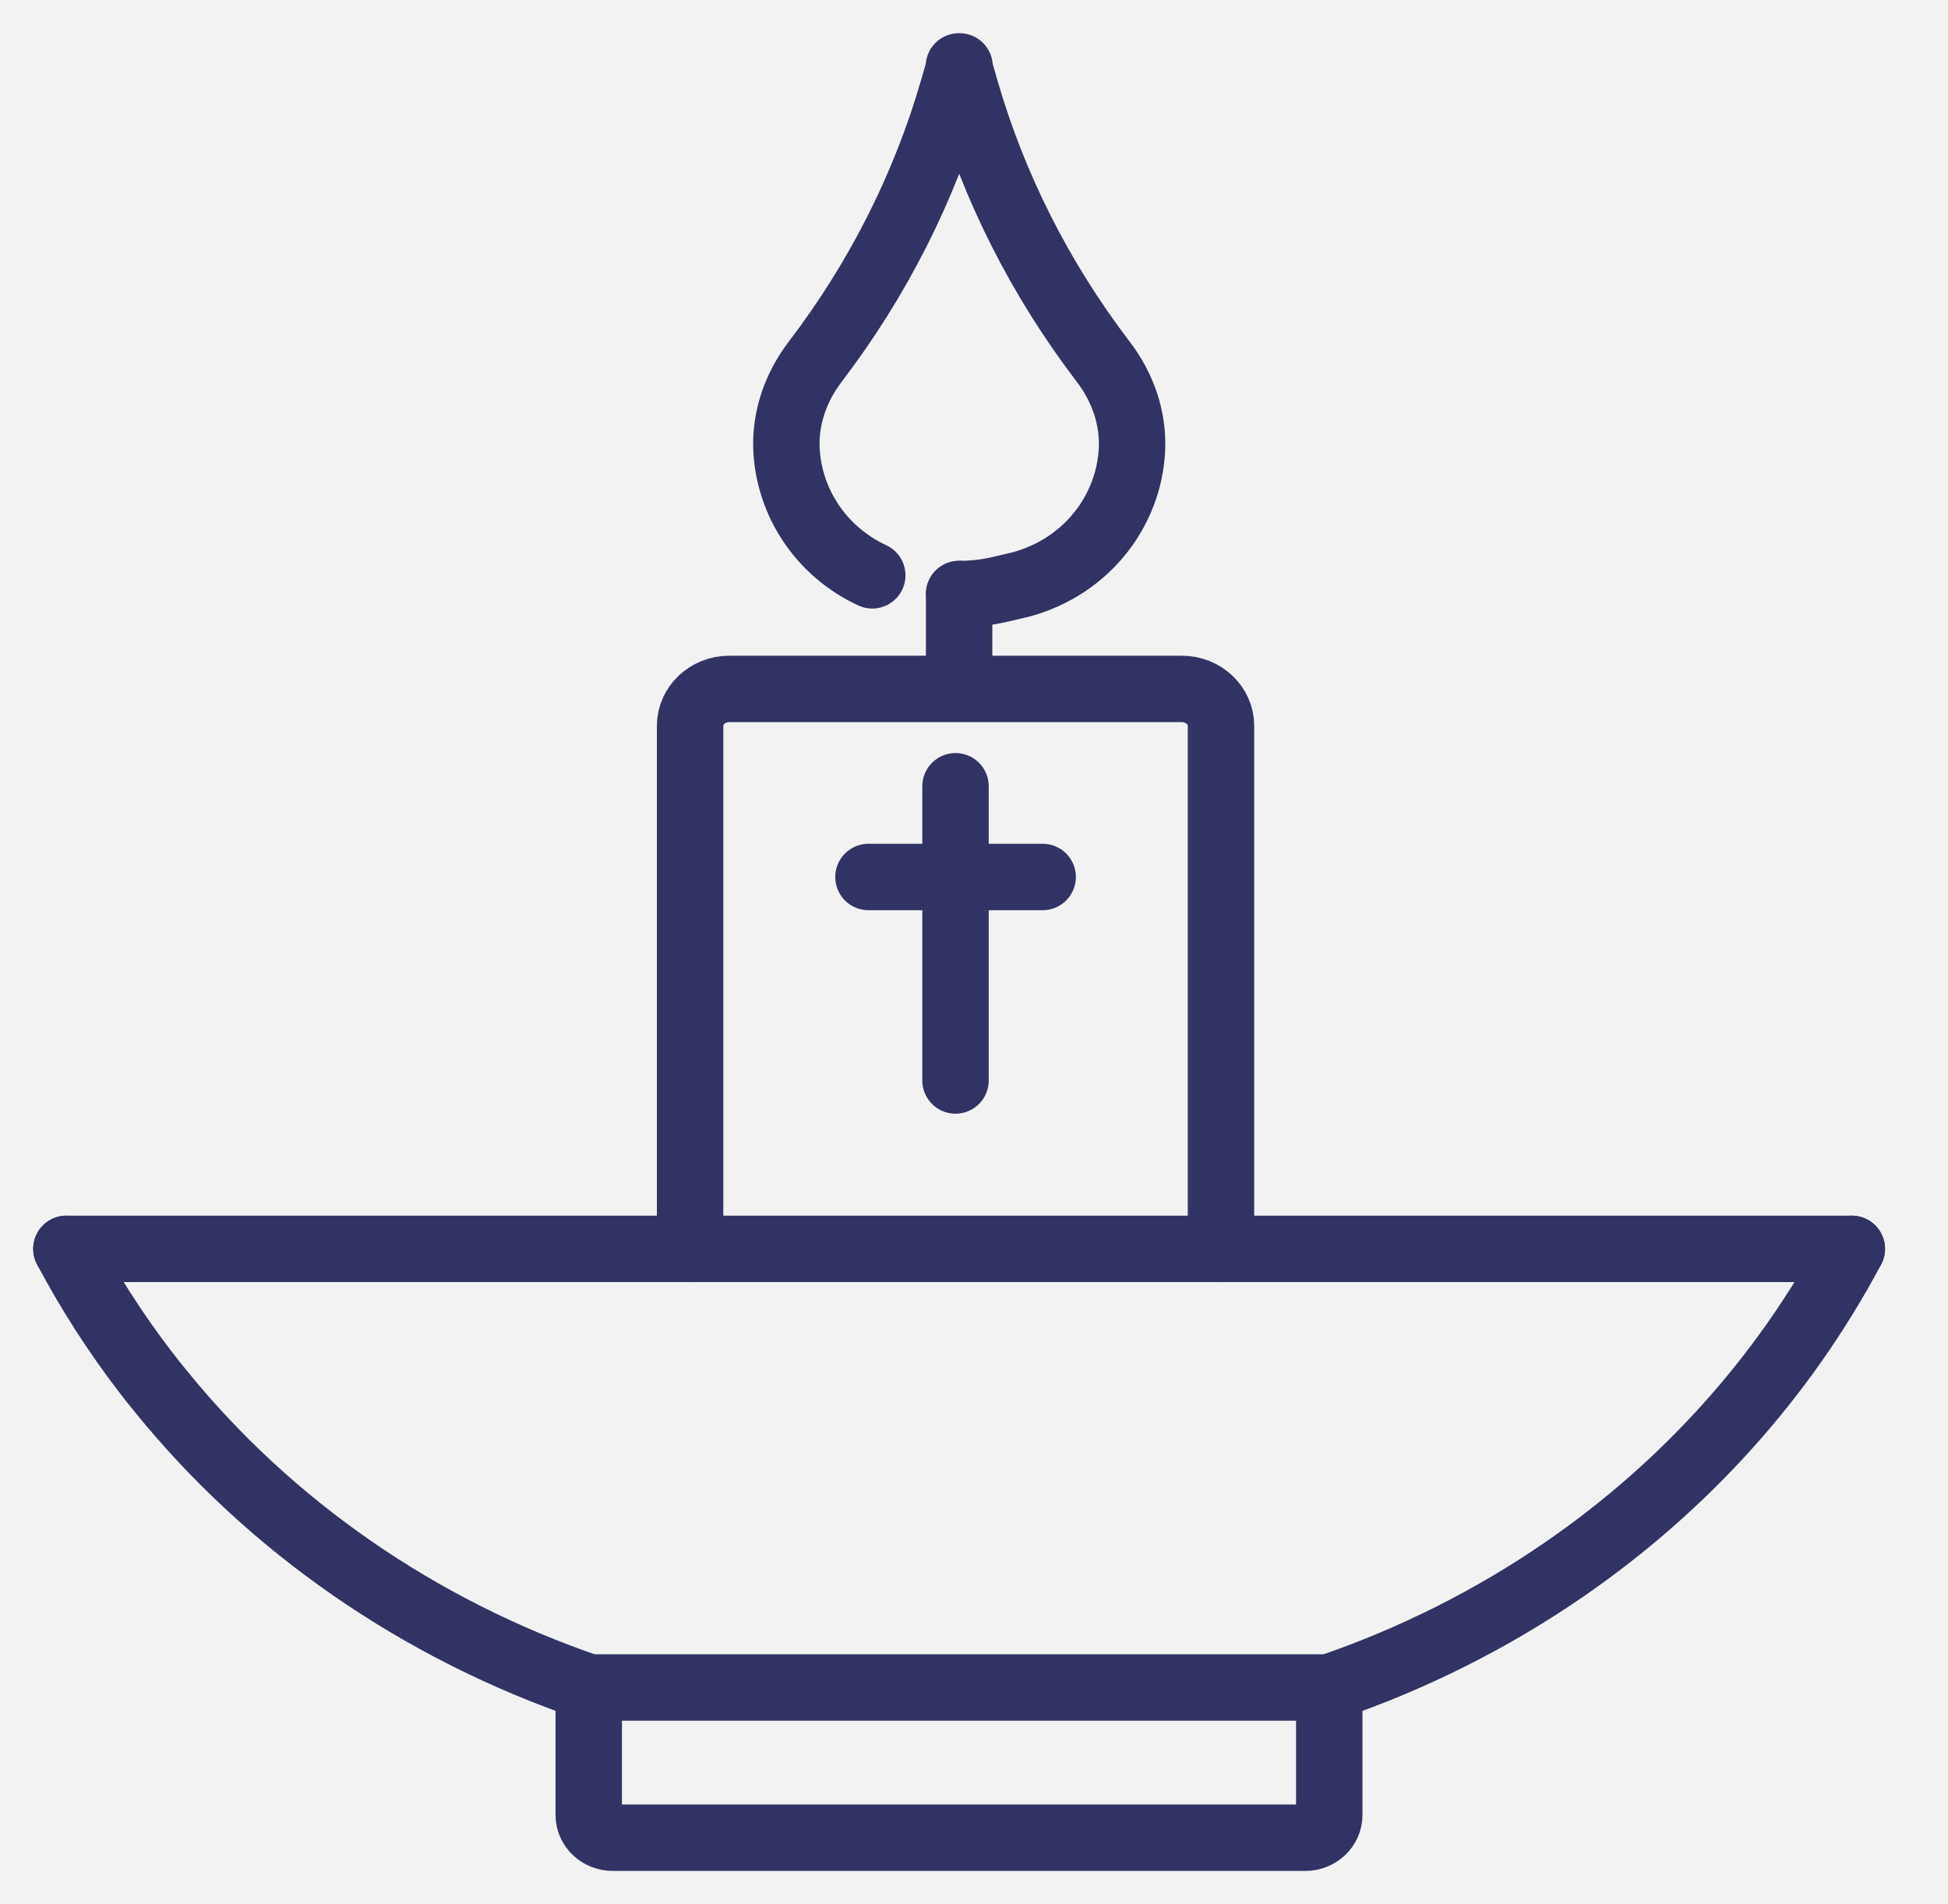
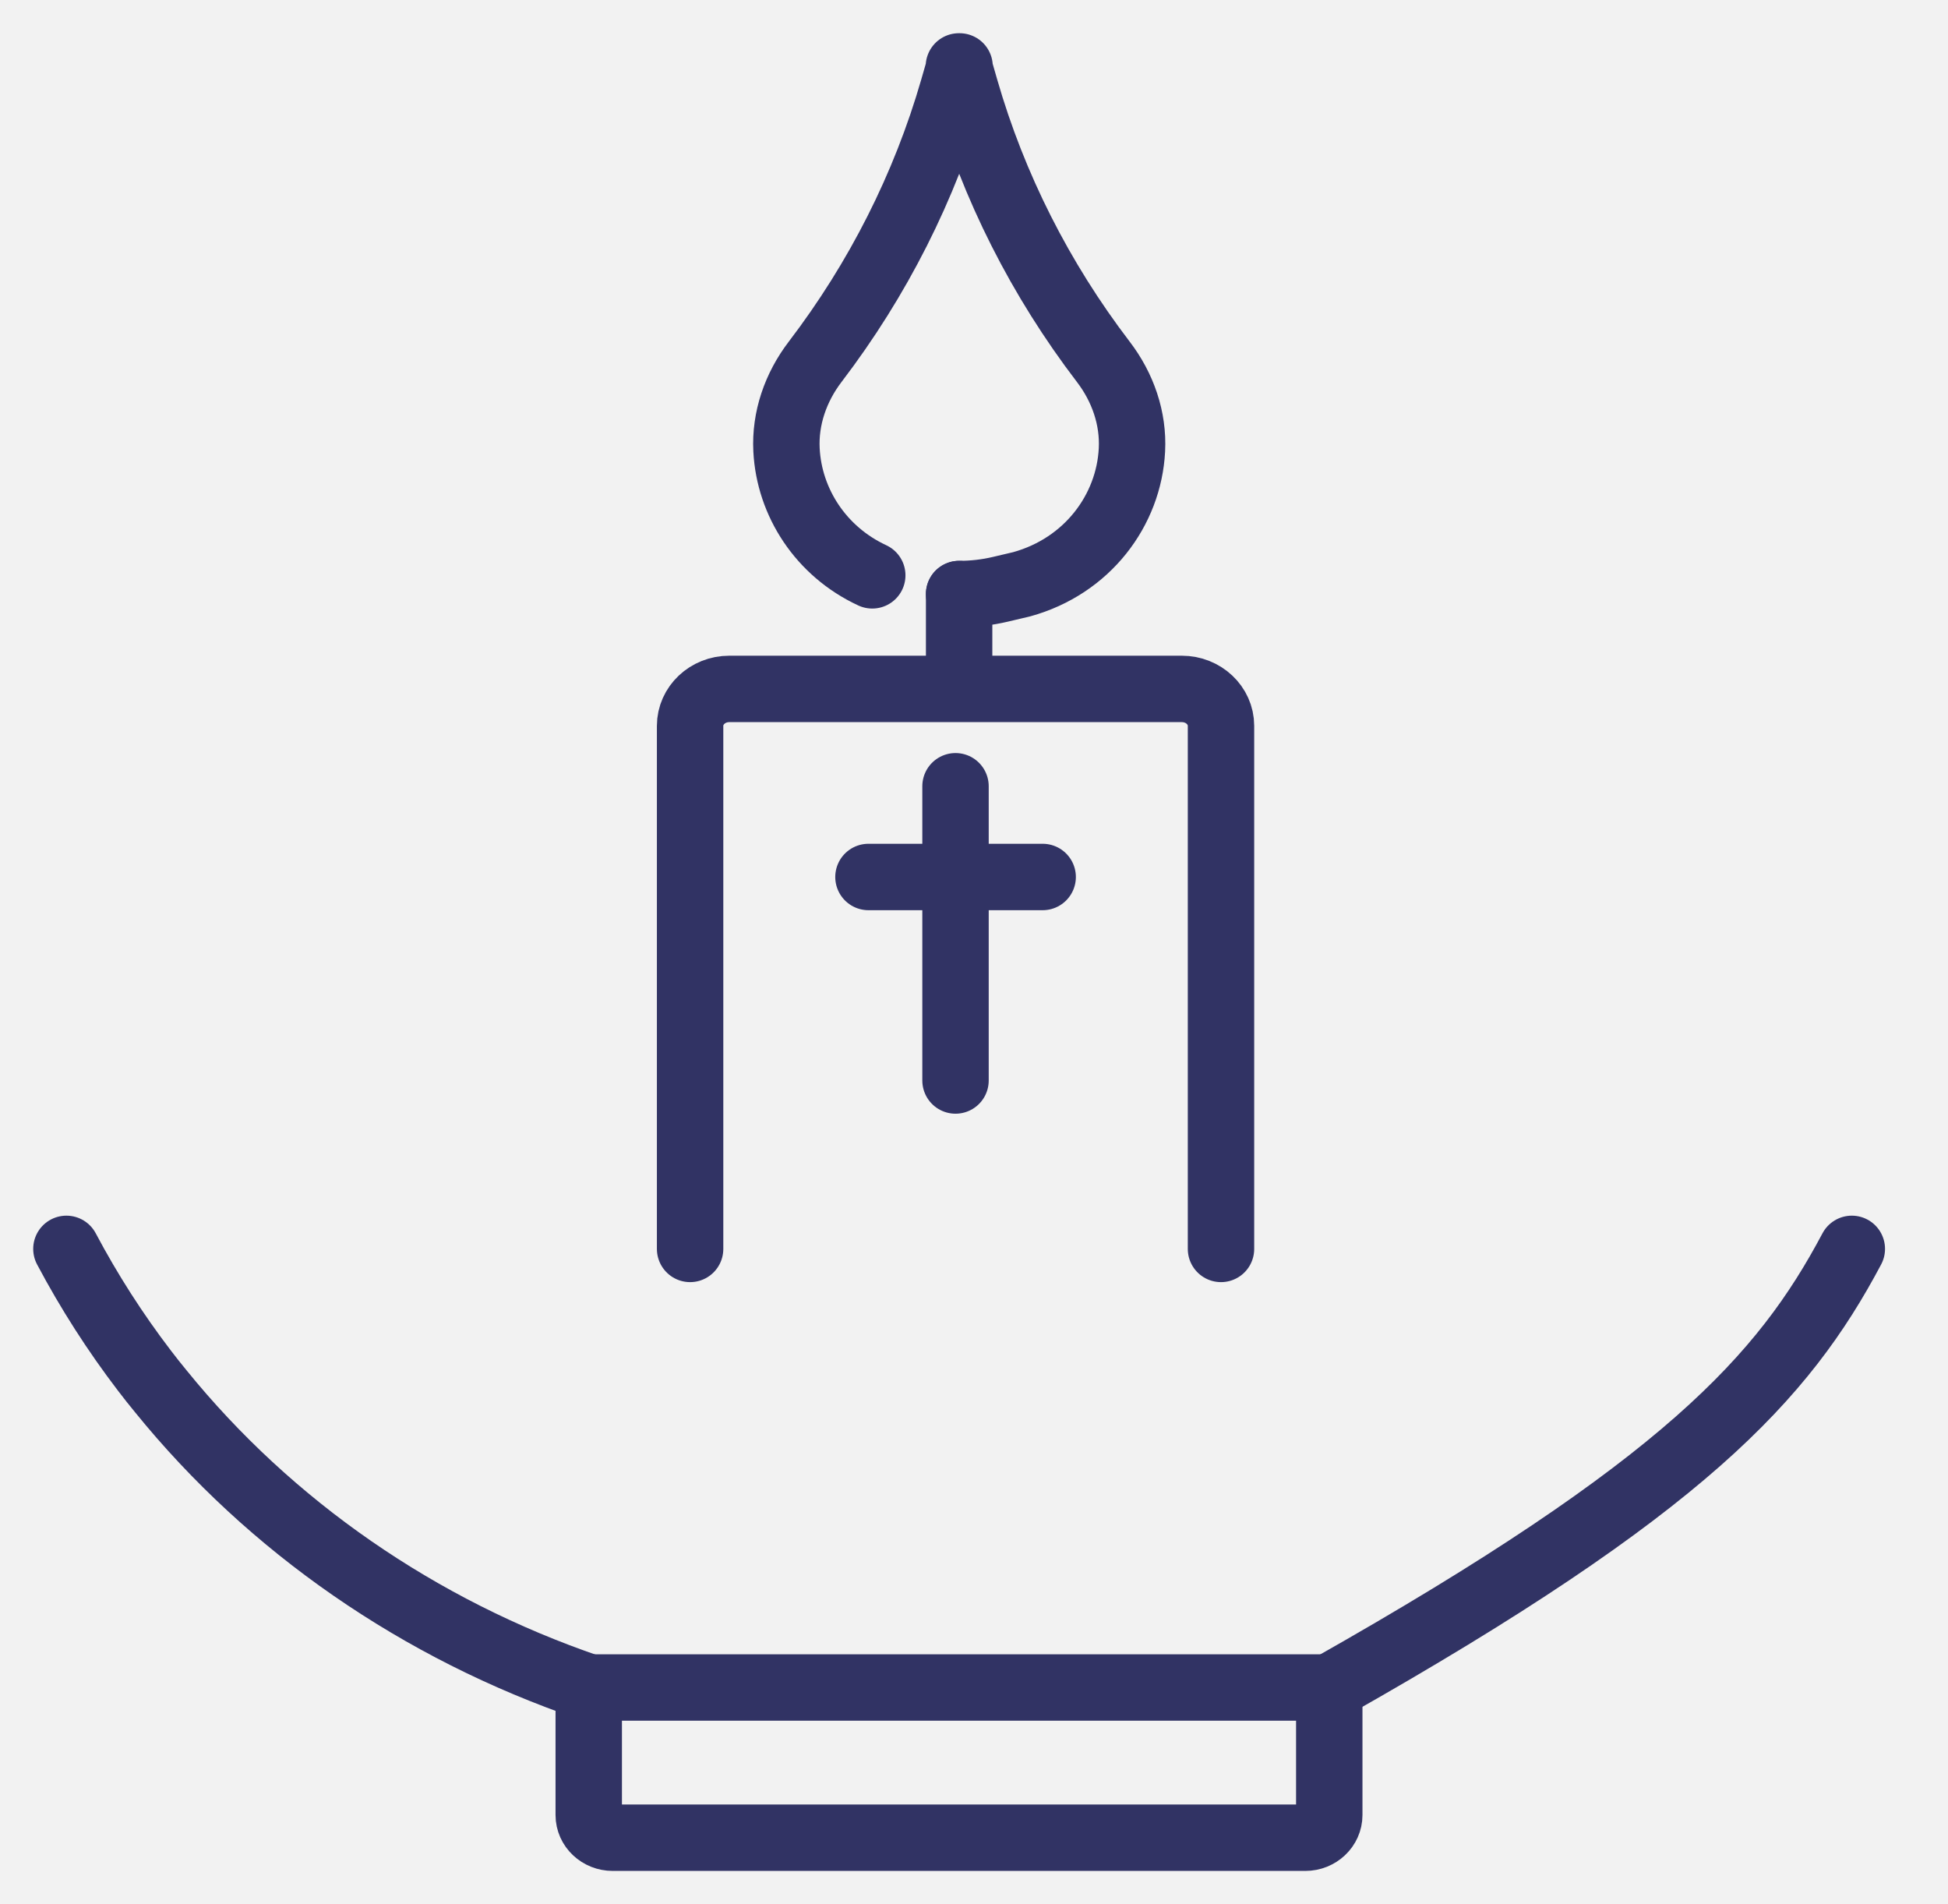
<svg xmlns="http://www.w3.org/2000/svg" width="88" height="86" viewBox="0 0 88 86" fill="none">
  <rect width="88" height="86" fill="#F2F2F2" />
  <path d="M26.606 76.215C18.94 73.597 12.218 68.947 7.262 62.834C7.009 62.528 6.764 62.218 6.525 61.904C5.205 60.178 4.027 58.34 3 56.405" stroke="#313364" stroke-width="3" stroke-linecap="round" stroke-linejoin="round" />
-   <path d="M60.045 76.215H60.049C63.844 74.916 67.411 73.121 70.642 70.898C76.072 67.165 80.565 62.224 83.655 56.405" stroke="#313364" stroke-width="3" stroke-linecap="round" stroke-linejoin="round" />
+   <path d="M60.045 76.215H60.049C76.072 67.165 80.565 62.224 83.655 56.405" stroke="#313364" stroke-width="3" stroke-linecap="round" stroke-linejoin="round" />
  <path d="M26.599 76.215H60.049V81.975C60.049 82.539 59.565 83 58.964 83H27.681C27.083 83 26.596 82.543 26.596 81.975V76.215H26.599Z" stroke="#313364" stroke-width="3" stroke-linecap="round" stroke-linejoin="round" />
-   <path d="M83.655 56.405H3" stroke="#313364" stroke-width="3" stroke-linecap="round" stroke-linejoin="round" />
  <path d="M31.175 56.407V32.783C31.175 31.863 31.967 31.115 32.942 31.115H53.389C54.367 31.115 55.158 31.863 55.158 32.783V56.407" stroke="#313364" stroke-width="3" stroke-linecap="round" stroke-linejoin="round" />
  <path d="M43.328 30.788V26.829" stroke="#313364" stroke-width="3" stroke-linecap="round" stroke-linejoin="round" />
  <path d="M43.327 26.83C43.956 26.83 44.586 26.758 45.197 26.614C45.647 26.51 46.099 26.402 46.151 26.389C49.12 25.57 50.997 23.047 51.135 20.319C51.208 18.893 50.724 17.493 49.839 16.338C46.995 12.614 44.883 8.437 43.607 4.008L43.317 3H43.348L43.058 4.008C41.779 8.437 39.667 12.614 36.826 16.338C35.941 17.496 35.458 18.896 35.53 20.319C35.651 22.689 37.082 24.908 39.404 25.985" stroke="#313364" stroke-width="3" stroke-linecap="round" stroke-linejoin="round" />
  <path d="M43.165 35.511V48.8" stroke="#313364" stroke-width="3" stroke-linecap="round" stroke-linejoin="round" />
  <path d="M39.232 39.609H47.102" stroke="#313364" stroke-width="3" stroke-linecap="round" stroke-linejoin="round" />
</svg>